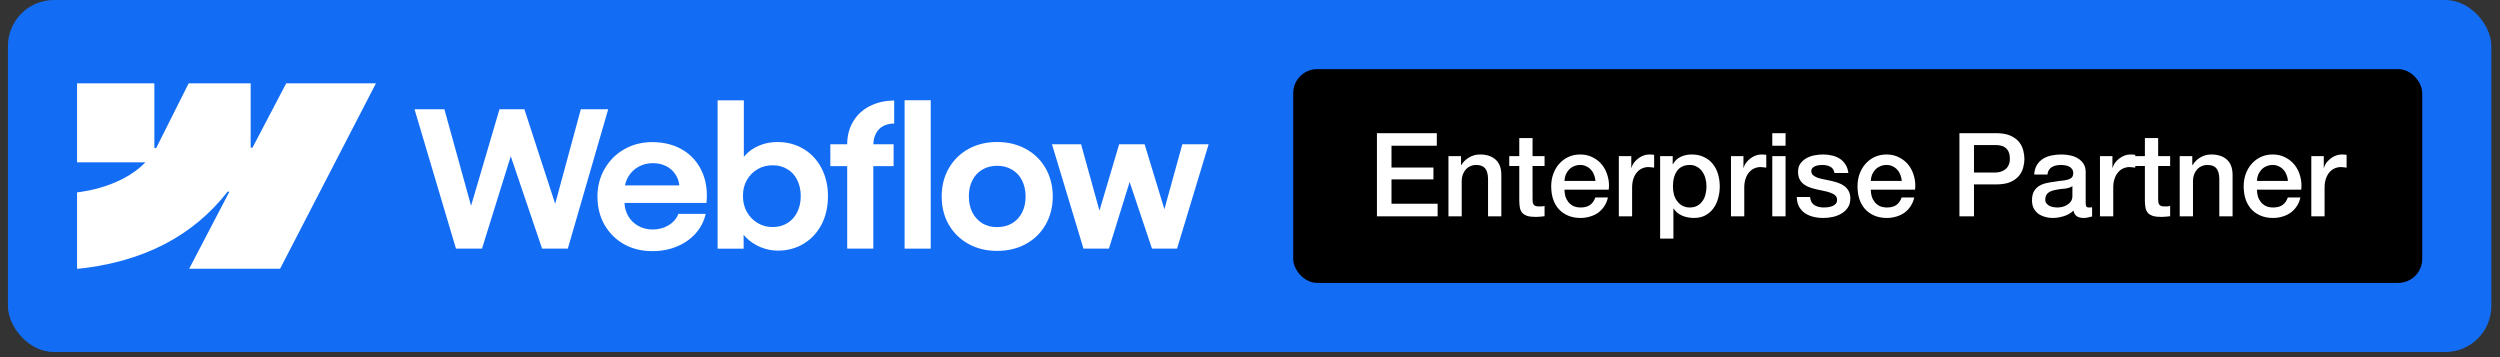
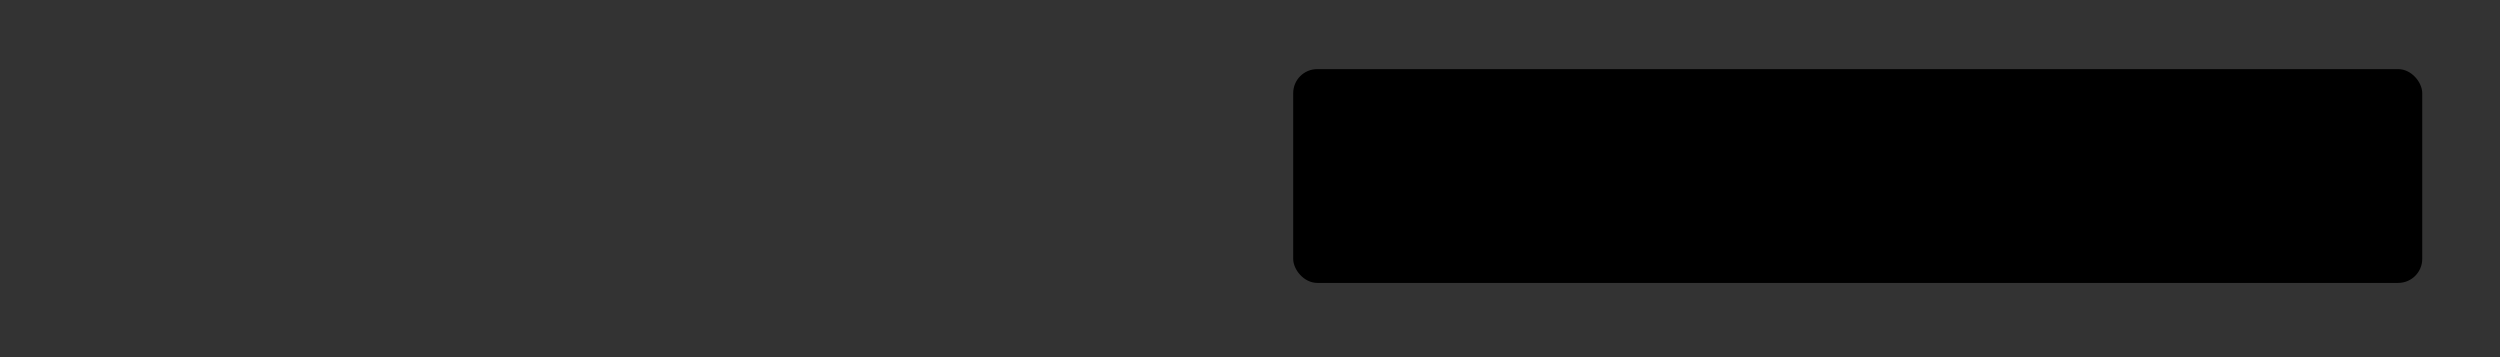
<svg xmlns="http://www.w3.org/2000/svg" width="217" height="31" viewBox="0 0 217 31" fill="none">
  <rect x="0" y="0" width="217" height="31" fill="#333333" stroke="none" />
-   <rect x="0.688" width="215.562" height="30.556" rx="4" fill="#136DF4" />
  <g clip-path="url(#clip0_9051_2382)">
    <path fill-rule="evenodd" clip-rule="evenodd" d="M32.69 7.121L24.287 23.375H16.395L19.911 16.638H19.753C16.852 20.365 12.523 22.818 6.355 23.375V16.732C6.355 16.732 10.301 16.501 12.62 14.088H6.357V7.121H13.398V12.851H13.556L16.433 7.121H21.758V12.816H21.916L24.902 7.121H32.69Z" fill="white" />
    <path d="M78.519 21.581H80.787V8.701H78.519V21.581Z" fill="white" />
    <path fill-rule="evenodd" clip-rule="evenodd" d="M66.01 21.451C66.502 21.654 67.004 21.754 67.513 21.754C68.355 21.754 69.108 21.551 69.773 21.146C70.437 20.74 70.952 20.181 71.319 19.469C71.684 18.752 71.867 17.937 71.867 17.029C71.867 16.119 71.678 15.306 71.302 14.588C70.925 13.871 70.402 13.314 69.731 12.92C69.062 12.52 68.299 12.322 67.447 12.328C66.904 12.328 66.383 12.432 65.886 12.64C65.387 12.848 64.972 13.144 64.64 13.527C64.615 13.556 64.59 13.586 64.565 13.615V8.711H62.289V21.583H64.549L64.544 20.38C64.603 20.452 64.665 20.52 64.732 20.588C65.09 20.955 65.516 21.242 66.01 21.451ZM68.334 19.372C67.963 19.596 67.54 19.708 67.064 19.708C66.593 19.708 66.161 19.593 65.768 19.363C65.375 19.127 65.062 18.807 64.829 18.401C64.603 17.996 64.489 17.536 64.489 17.02C64.483 16.505 64.594 16.045 64.821 15.639C65.053 15.229 65.367 14.911 65.76 14.686C66.153 14.456 66.587 14.344 67.064 14.349C67.54 14.344 67.963 14.454 68.334 14.678C68.71 14.896 68.998 15.212 69.198 15.623C69.403 16.028 69.505 16.494 69.505 17.02C69.505 17.547 69.402 18.012 69.198 18.418C68.999 18.823 68.712 19.141 68.334 19.372Z" fill="white" />
-     <path d="M35.98 9.482H38.572L40.89 17.861L43.356 9.482H45.516L48.19 17.692L50.416 9.482H52.792L49.287 21.58H47.053L44.334 13.561L41.837 21.58H39.577L35.98 9.482Z" fill="white" />
    <path fill-rule="evenodd" clip-rule="evenodd" d="M56.62 21.796C55.717 21.801 54.904 21.603 54.177 21.203C53.458 20.798 52.89 20.236 52.475 19.519C52.065 18.801 51.859 17.982 51.859 17.062C51.859 16.168 52.071 15.36 52.491 14.638C52.912 13.915 53.483 13.35 54.202 12.945C54.922 12.539 55.726 12.336 56.612 12.336C57.609 12.336 58.481 12.554 59.228 12.993C59.981 13.431 60.543 14.054 60.914 14.859C61.29 15.659 61.426 16.577 61.321 17.613H54.206C54.226 18.025 54.33 18.4 54.519 18.738C54.73 19.11 55.023 19.4 55.399 19.609C55.776 19.818 56.196 19.921 56.662 19.921C57.016 19.916 57.345 19.855 57.65 19.74C57.955 19.619 58.213 19.458 58.422 19.255C58.639 19.051 58.791 18.822 58.879 18.565H61.255C61.111 19.196 60.824 19.756 60.392 20.25C59.96 20.738 59.417 21.118 58.764 21.392C58.11 21.666 57.395 21.801 56.62 21.796ZM54.527 15.352C54.394 15.582 54.302 15.828 54.251 16.091H58.967C58.932 15.758 58.828 15.454 58.654 15.179C58.454 14.856 58.184 14.606 57.841 14.431C57.498 14.25 57.11 14.161 56.678 14.161C56.219 14.161 55.801 14.265 55.424 14.473C55.047 14.68 54.748 14.974 54.527 15.352Z" fill="white" />
    <path d="M73.537 12.523C73.537 11.789 73.706 11.136 74.043 10.566C74.381 9.99 74.854 9.544 75.464 9.226C76.079 8.903 76.796 8.736 77.615 8.725V10.721C77.233 10.727 76.907 10.806 76.635 10.959C76.37 11.107 76.164 11.323 76.02 11.609C75.888 11.871 75.815 12.175 75.806 12.521H77.565V14.42H75.804V21.58H73.537V14.42H72.074V12.521H73.537V12.523Z" fill="white" />
    <path fill-rule="evenodd" clip-rule="evenodd" d="M86.547 21.777C85.623 21.777 84.795 21.577 84.064 21.177C83.34 20.772 82.769 20.212 82.353 19.501C81.944 18.783 81.738 17.97 81.738 17.06C81.738 16.145 81.944 15.329 82.353 14.611C82.769 13.889 83.34 13.326 84.064 12.927C84.795 12.527 85.623 12.326 86.547 12.326C87.478 12.326 88.308 12.527 89.039 12.927C89.775 13.326 90.348 13.886 90.758 14.603C91.168 15.32 91.376 16.139 91.382 17.06C91.376 17.97 91.168 18.783 90.758 19.501C90.354 20.212 89.783 20.772 89.047 21.177C88.311 21.578 87.478 21.777 86.547 21.777ZM86.547 19.715C87.035 19.715 87.467 19.605 87.843 19.387C88.219 19.163 88.51 18.849 88.715 18.449C88.921 18.044 89.022 17.581 89.022 17.06C89.022 16.534 88.919 16.068 88.715 15.663C88.51 15.257 88.219 14.945 87.843 14.725C87.467 14.501 87.035 14.389 86.547 14.389C86.066 14.389 85.636 14.501 85.26 14.725C84.889 14.945 84.6 15.257 84.396 15.663C84.191 16.068 84.092 16.534 84.098 17.06C84.098 17.581 84.201 18.044 84.405 18.449C84.616 18.849 84.903 19.161 85.268 19.387C85.639 19.605 86.066 19.715 86.547 19.715Z" fill="white" />
    <path d="M93.837 12.523H91.312L94.046 21.58H96.255L98.052 15.795L99.992 21.58H102.168L104.91 12.523H102.625L101.07 18.162L99.352 12.523H97.142L95.433 18.285L93.837 12.523Z" fill="white" />
  </g>
  <path d="M163.25 12.253H166.815V13.255H164.304V14.887H166.665V15.864H164.304V17.552H166.838V18.553H163.25V12.253ZM168.809 18.553H167.785V13.8H168.785V14.781L168.617 14.853C168.665 14.629 168.759 14.428 168.897 14.252C169.034 14.076 169.204 13.941 169.406 13.847C169.608 13.751 169.823 13.704 170.05 13.707C170.352 13.707 170.616 13.779 170.844 13.924C171.072 14.066 171.246 14.272 171.369 14.542C171.495 14.812 171.557 15.129 171.557 15.493V18.553H170.534V15.719C170.534 15.505 170.502 15.322 170.438 15.169C170.374 15.015 170.282 14.899 170.162 14.819C170.041 14.74 169.897 14.7 169.728 14.7C169.554 14.7 169.398 14.747 169.261 14.841C169.123 14.934 169.013 15.068 168.931 15.241C168.849 15.412 168.809 15.606 168.809 15.825V18.553ZM172.994 12.645H174.007V18.553H172.994V12.645ZM172.22 13.8H174.785V14.73H172.22V13.8ZM177.437 18.66C177.011 18.66 176.633 18.558 176.306 18.353C175.982 18.148 175.729 17.859 175.548 17.483C175.366 17.108 175.275 16.675 175.275 16.183C175.275 15.711 175.367 15.288 175.552 14.913C175.735 14.535 175.988 14.241 176.31 14.031C176.635 13.817 177 13.711 177.407 13.711C177.838 13.711 178.221 13.817 178.553 14.031C178.886 14.244 179.139 14.559 179.312 14.977C179.486 15.392 179.554 15.888 179.516 16.465H175.713V15.71L178.745 15.697L178.468 15.829C178.464 15.591 178.417 15.379 178.331 15.194C178.244 15.01 178.121 14.866 177.963 14.764C177.807 14.661 177.627 14.61 177.426 14.61C177.214 14.61 177.024 14.667 176.855 14.781C176.686 14.894 176.553 15.054 176.456 15.258C176.361 15.463 176.315 15.693 176.318 15.949V16.371C176.315 16.646 176.361 16.89 176.456 17.1C176.553 17.307 176.687 17.469 176.859 17.586C177.03 17.699 177.224 17.756 177.441 17.756C177.6 17.753 177.745 17.724 177.879 17.667C178.014 17.607 178.128 17.525 178.219 17.419C178.311 17.311 178.378 17.188 178.418 17.049H179.469C179.411 17.364 179.287 17.644 179.098 17.888C178.911 18.133 178.674 18.323 178.384 18.46C178.096 18.593 177.78 18.66 177.437 18.66ZM180.416 13.8H181.39V14.768L181.248 14.789C181.294 14.57 181.375 14.38 181.493 14.218C181.614 14.053 181.756 13.928 181.923 13.843C182.092 13.755 182.272 13.711 182.467 13.711C182.5 13.711 182.532 13.712 182.563 13.715C182.596 13.718 182.626 13.722 182.651 13.728V14.794C182.628 14.785 182.591 14.778 182.54 14.772C182.488 14.764 182.439 14.759 182.39 14.759C182.196 14.757 182.026 14.798 181.881 14.883C181.735 14.966 181.621 15.089 181.539 15.254C181.46 15.416 181.42 15.611 181.42 15.838V18.553H180.416V13.8ZM183.44 13.8H184.453V14.87L184.257 14.887C184.311 14.663 184.416 14.461 184.572 14.282C184.73 14.1 184.918 13.961 185.135 13.864C185.352 13.765 185.575 13.715 185.802 13.715C186.177 13.715 186.511 13.817 186.802 14.022C187.094 14.224 187.319 14.512 187.478 14.887C187.639 15.262 187.719 15.694 187.719 16.183C187.719 16.683 187.637 17.12 187.474 17.492C187.31 17.861 187.081 18.147 186.788 18.349C186.496 18.551 186.161 18.65 185.783 18.647C185.547 18.65 185.322 18.6 185.109 18.498C184.896 18.393 184.715 18.251 184.564 18.072C184.416 17.893 184.32 17.695 184.28 17.479L184.464 17.483V20.387H183.44V13.8ZM185.572 17.688C185.792 17.688 185.985 17.625 186.151 17.501C186.317 17.373 186.443 17.196 186.531 16.972C186.62 16.744 186.665 16.483 186.665 16.188C186.665 15.892 186.62 15.63 186.531 15.403C186.441 15.173 186.313 14.995 186.147 14.87C185.981 14.745 185.79 14.683 185.572 14.683C185.36 14.683 185.168 14.747 184.997 14.875C184.826 15.002 184.69 15.182 184.59 15.412C184.491 15.639 184.441 15.898 184.441 16.188C184.438 16.483 184.485 16.744 184.582 16.972C184.68 17.196 184.814 17.373 184.986 17.501C185.157 17.625 185.352 17.688 185.572 17.688ZM188.643 13.8H189.616V14.768L189.475 14.789C189.521 14.57 189.602 14.38 189.72 14.218C189.84 14.053 189.983 13.928 190.149 13.843C190.318 13.755 190.499 13.711 190.694 13.711C190.727 13.711 190.758 13.712 190.789 13.715C190.822 13.718 190.852 13.722 190.877 13.728V14.794C190.855 14.785 190.817 14.778 190.766 14.772C190.715 14.764 190.665 14.759 190.617 14.759C190.423 14.757 190.253 14.798 190.107 14.883C189.962 14.966 189.848 15.089 189.766 15.254C189.687 15.416 189.646 15.611 189.646 15.838V18.553H188.643V13.8ZM191.702 13.8H192.717V18.553H191.702V13.8ZM191.679 11.984H192.763V13.157H191.679V11.984ZM196.087 15.194C196.067 15.072 196.026 14.963 195.965 14.866C195.903 14.767 195.821 14.69 195.719 14.636C195.616 14.582 195.503 14.555 195.378 14.555C195.26 14.558 195.155 14.583 195.064 14.632C194.972 14.68 194.9 14.745 194.849 14.828C194.798 14.91 194.772 15.002 194.772 15.105C194.772 15.236 194.813 15.342 194.895 15.425C194.979 15.507 195.112 15.571 195.293 15.616L195.972 15.783C196.365 15.882 196.657 16.045 196.846 16.273C197.037 16.497 197.133 16.787 197.13 17.142C197.13 17.435 197.059 17.695 196.919 17.923C196.778 18.15 196.58 18.328 196.325 18.455C196.072 18.583 195.78 18.647 195.45 18.647C195.106 18.647 194.802 18.586 194.538 18.464C194.278 18.339 194.07 18.163 193.914 17.935C193.758 17.708 193.666 17.441 193.641 17.134H194.654C194.674 17.267 194.719 17.384 194.791 17.483C194.866 17.583 194.959 17.661 195.071 17.718C195.183 17.772 195.311 17.797 195.454 17.795C195.59 17.795 195.709 17.772 195.811 17.727C195.914 17.681 195.991 17.618 196.045 17.539C196.101 17.459 196.13 17.37 196.13 17.27C196.124 17.134 196.08 17.024 195.999 16.942C195.92 16.857 195.794 16.793 195.623 16.75L194.956 16.58C194.683 16.509 194.459 16.413 194.286 16.294C194.112 16.172 193.981 16.023 193.894 15.847C193.808 15.67 193.763 15.463 193.763 15.224C193.761 14.934 193.829 14.674 193.967 14.444C194.108 14.211 194.303 14.031 194.553 13.903C194.804 13.772 195.089 13.705 195.408 13.702C195.733 13.702 196.017 13.765 196.259 13.89C196.504 14.012 196.698 14.185 196.838 14.41C196.981 14.634 197.067 14.896 197.095 15.194H196.087ZM200.039 18.66C199.612 18.66 199.236 18.558 198.908 18.353C198.584 18.148 198.331 17.859 198.149 17.483C197.968 17.108 197.877 16.675 197.877 16.183C197.877 15.711 197.969 15.288 198.153 14.913C198.337 14.535 198.59 14.241 198.912 14.031C199.237 13.817 199.602 13.711 200.009 13.711C200.441 13.711 200.823 13.817 201.155 14.031C201.487 14.244 201.74 14.559 201.914 14.977C202.088 15.392 202.155 15.888 202.117 16.465H198.314V15.71L201.347 15.697L201.071 15.829C201.065 15.591 201.019 15.379 200.932 15.194C200.845 15.01 200.722 14.866 200.564 14.764C200.408 14.661 200.23 14.61 200.028 14.61C199.816 14.61 199.625 14.667 199.456 14.781C199.288 14.894 199.155 15.054 199.058 15.258C198.963 15.463 198.918 15.693 198.92 15.949V16.371C198.918 16.646 198.963 16.89 199.058 17.1C199.155 17.307 199.289 17.469 199.46 17.586C199.631 17.699 199.825 17.756 200.043 17.756C200.201 17.753 200.348 17.724 200.48 17.667C200.615 17.607 200.729 17.525 200.822 17.419C200.913 17.311 200.98 17.188 201.021 17.049H202.071C202.012 17.364 201.888 17.644 201.699 17.888C201.512 18.133 201.275 18.323 200.986 18.46C200.697 18.593 200.382 18.66 200.039 18.66Z" fill="#136DF4" />
  <rect x="112.25" y="6" width="98" height="18.556" rx="2.084" fill="black" />
-   <path d="M119.518 11.559H124.715V12.651H120.782V14.541H124.422V15.572H120.782V17.686H124.786V18.777H119.518V11.559ZM125.725 13.55H126.817V14.319L126.837 14.339C127.012 14.049 127.241 13.823 127.524 13.662C127.807 13.493 128.121 13.409 128.465 13.409C129.037 13.409 129.489 13.557 129.819 13.854C130.15 14.15 130.315 14.595 130.315 15.188V18.777H129.162V15.492C129.149 15.081 129.061 14.784 128.899 14.602C128.737 14.413 128.485 14.319 128.141 14.319C127.946 14.319 127.77 14.356 127.615 14.43C127.46 14.497 127.329 14.595 127.221 14.723C127.113 14.845 127.029 14.989 126.968 15.158C126.908 15.326 126.877 15.505 126.877 15.694V18.777H125.725V13.55ZM131.004 13.55H131.874V11.983H133.026V13.55H134.068V14.41H133.026V17.2C133.026 17.322 133.03 17.426 133.036 17.514C133.05 17.601 133.074 17.675 133.107 17.736C133.148 17.797 133.205 17.844 133.279 17.878C133.353 17.904 133.454 17.918 133.582 17.918C133.663 17.918 133.744 17.918 133.825 17.918C133.906 17.911 133.987 17.898 134.068 17.878V18.767C133.94 18.781 133.815 18.794 133.694 18.808C133.572 18.821 133.448 18.828 133.32 18.828C133.016 18.828 132.77 18.801 132.582 18.747C132.4 18.686 132.255 18.602 132.147 18.494C132.046 18.38 131.975 18.238 131.934 18.07C131.901 17.901 131.881 17.709 131.874 17.493V14.41H131.004V13.55ZM138.486 15.704C138.472 15.522 138.432 15.347 138.365 15.178C138.304 15.01 138.216 14.865 138.102 14.743C137.994 14.615 137.859 14.514 137.697 14.44C137.542 14.359 137.367 14.319 137.172 14.319C136.969 14.319 136.784 14.356 136.615 14.43C136.454 14.497 136.312 14.595 136.191 14.723C136.076 14.845 135.982 14.989 135.908 15.158C135.84 15.326 135.803 15.508 135.797 15.704H138.486ZM135.797 16.462C135.797 16.664 135.824 16.86 135.877 17.049C135.938 17.237 136.026 17.402 136.14 17.544C136.255 17.686 136.4 17.8 136.575 17.888C136.75 17.968 136.959 18.009 137.202 18.009C137.539 18.009 137.808 17.938 138.011 17.797C138.22 17.648 138.375 17.429 138.476 17.14H139.568C139.507 17.423 139.402 17.675 139.254 17.898C139.106 18.12 138.927 18.309 138.718 18.464C138.509 18.612 138.274 18.723 138.011 18.798C137.755 18.878 137.485 18.919 137.202 18.919C136.791 18.919 136.427 18.852 136.11 18.717C135.793 18.582 135.524 18.393 135.301 18.151C135.085 17.908 134.92 17.618 134.806 17.281C134.698 16.944 134.644 16.573 134.644 16.169C134.644 15.798 134.701 15.448 134.816 15.117C134.937 14.78 135.106 14.487 135.321 14.238C135.544 13.982 135.81 13.78 136.12 13.631C136.43 13.483 136.781 13.409 137.172 13.409C137.583 13.409 137.95 13.497 138.274 13.672C138.604 13.84 138.877 14.066 139.092 14.349C139.308 14.632 139.463 14.959 139.557 15.33C139.659 15.694 139.686 16.071 139.638 16.462H135.797ZM140.515 13.55H141.596V14.562H141.617C141.65 14.42 141.714 14.282 141.809 14.147C141.91 14.012 142.028 13.891 142.162 13.783C142.304 13.668 142.459 13.577 142.628 13.51C142.796 13.443 142.968 13.409 143.143 13.409C143.278 13.409 143.369 13.412 143.416 13.419C143.47 13.426 143.524 13.432 143.578 13.439V14.551C143.497 14.538 143.413 14.528 143.325 14.521C143.244 14.508 143.163 14.501 143.082 14.501C142.887 14.501 142.702 14.541 142.526 14.622C142.358 14.696 142.21 14.811 142.082 14.966C141.954 15.114 141.852 15.3 141.778 15.522C141.704 15.744 141.667 16 141.667 16.29V18.777H140.515V13.55ZM144.099 13.55H145.191V14.258H145.211C145.373 13.955 145.599 13.739 145.889 13.611C146.178 13.476 146.492 13.409 146.829 13.409C147.24 13.409 147.597 13.483 147.901 13.631C148.211 13.773 148.467 13.972 148.669 14.228C148.871 14.477 149.023 14.77 149.124 15.107C149.225 15.444 149.275 15.805 149.275 16.189C149.275 16.54 149.228 16.88 149.134 17.21C149.046 17.541 148.908 17.834 148.719 18.09C148.537 18.339 148.305 18.541 148.022 18.697C147.739 18.845 147.405 18.919 147.021 18.919C146.852 18.919 146.684 18.902 146.515 18.868C146.347 18.841 146.185 18.794 146.03 18.727C145.875 18.659 145.73 18.575 145.595 18.474C145.467 18.366 145.36 18.241 145.272 18.1H145.252V20.708H144.099V13.55ZM148.123 16.169C148.123 15.933 148.093 15.704 148.032 15.482C147.971 15.259 147.88 15.064 147.759 14.895C147.638 14.72 147.486 14.582 147.304 14.481C147.122 14.373 146.913 14.319 146.677 14.319C146.192 14.319 145.825 14.487 145.575 14.824C145.333 15.161 145.211 15.61 145.211 16.169C145.211 16.432 145.242 16.678 145.302 16.907C145.37 17.129 145.467 17.322 145.595 17.483C145.724 17.645 145.875 17.773 146.05 17.867C146.232 17.962 146.441 18.009 146.677 18.009C146.94 18.009 147.162 17.955 147.344 17.847C147.526 17.739 147.675 17.601 147.789 17.433C147.911 17.258 147.995 17.062 148.042 16.846C148.096 16.624 148.123 16.398 148.123 16.169ZM150.249 13.55H151.331V14.562H151.351C151.385 14.42 151.449 14.282 151.543 14.147C151.645 14.012 151.762 13.891 151.897 13.783C152.039 13.668 152.194 13.577 152.362 13.51C152.531 13.443 152.703 13.409 152.878 13.409C153.013 13.409 153.104 13.412 153.151 13.419C153.205 13.426 153.259 13.432 153.313 13.439V14.551C153.232 14.538 153.148 14.528 153.06 14.521C152.979 14.508 152.898 14.501 152.817 14.501C152.622 14.501 152.436 14.541 152.261 14.622C152.093 14.696 151.944 14.811 151.816 14.966C151.688 15.114 151.587 15.3 151.513 15.522C151.439 15.744 151.402 16 151.402 16.29V18.777H150.249V13.55ZM153.834 11.559H154.987V12.651H153.834V11.559ZM153.834 13.55H154.987V18.777H153.834V13.55ZM157.112 17.099C157.145 17.436 157.274 17.672 157.496 17.807C157.718 17.942 157.985 18.009 158.295 18.009C158.402 18.009 158.524 18.002 158.659 17.989C158.8 17.968 158.932 17.935 159.053 17.888C159.174 17.84 159.272 17.773 159.346 17.686C159.427 17.591 159.464 17.47 159.457 17.322C159.451 17.173 159.397 17.052 159.296 16.957C159.194 16.863 159.063 16.789 158.901 16.735C158.746 16.674 158.568 16.624 158.365 16.584C158.163 16.543 157.958 16.499 157.749 16.452C157.533 16.405 157.324 16.348 157.122 16.28C156.926 16.213 156.748 16.122 156.586 16.007C156.431 15.893 156.306 15.748 156.212 15.572C156.118 15.39 156.07 15.168 156.07 14.905C156.07 14.622 156.138 14.386 156.273 14.197C156.414 14.002 156.589 13.847 156.798 13.732C157.014 13.611 157.25 13.527 157.506 13.48C157.769 13.432 158.018 13.409 158.254 13.409C158.524 13.409 158.78 13.439 159.023 13.5C159.272 13.554 159.494 13.645 159.69 13.773C159.892 13.901 160.057 14.069 160.185 14.278C160.32 14.481 160.404 14.727 160.438 15.016H159.235C159.181 14.74 159.053 14.555 158.851 14.46C158.655 14.366 158.429 14.319 158.173 14.319C158.092 14.319 157.995 14.326 157.88 14.339C157.772 14.352 157.668 14.38 157.567 14.42C157.472 14.454 157.391 14.508 157.324 14.582C157.257 14.649 157.223 14.74 157.223 14.855C157.223 14.996 157.27 15.111 157.365 15.198C157.466 15.286 157.594 15.36 157.749 15.421C157.91 15.475 158.092 15.522 158.295 15.562C158.497 15.603 158.706 15.647 158.921 15.694C159.13 15.741 159.336 15.798 159.538 15.866C159.74 15.933 159.919 16.024 160.074 16.139C160.236 16.253 160.364 16.398 160.458 16.573C160.559 16.749 160.61 16.964 160.61 17.22C160.61 17.53 160.539 17.793 160.398 18.009C160.256 18.225 160.071 18.4 159.841 18.535C159.619 18.669 159.37 18.767 159.093 18.828C158.817 18.889 158.544 18.919 158.274 18.919C157.944 18.919 157.637 18.882 157.354 18.808C157.078 18.733 156.835 18.622 156.626 18.474C156.424 18.319 156.263 18.13 156.141 17.908C156.027 17.679 155.966 17.409 155.959 17.099H157.112ZM165.074 15.704C165.06 15.522 165.02 15.347 164.953 15.178C164.892 15.01 164.804 14.865 164.69 14.743C164.582 14.615 164.447 14.514 164.285 14.44C164.13 14.359 163.955 14.319 163.76 14.319C163.557 14.319 163.372 14.356 163.204 14.43C163.042 14.497 162.9 14.595 162.779 14.723C162.664 14.845 162.57 14.989 162.496 15.158C162.428 15.326 162.391 15.508 162.385 15.704H165.074ZM162.385 16.462C162.385 16.664 162.412 16.86 162.466 17.049C162.526 17.237 162.614 17.402 162.728 17.544C162.843 17.686 162.988 17.8 163.163 17.888C163.338 17.968 163.547 18.009 163.79 18.009C164.127 18.009 164.397 17.938 164.599 17.797C164.808 17.648 164.963 17.429 165.064 17.14H166.156C166.095 17.423 165.991 17.675 165.842 17.898C165.694 18.12 165.515 18.309 165.306 18.464C165.098 18.612 164.862 18.723 164.599 18.798C164.343 18.878 164.073 18.919 163.79 18.919C163.379 18.919 163.015 18.852 162.698 18.717C162.381 18.582 162.112 18.393 161.889 18.151C161.674 17.908 161.508 17.618 161.394 17.281C161.286 16.944 161.232 16.573 161.232 16.169C161.232 15.798 161.289 15.448 161.404 15.117C161.525 14.78 161.694 14.487 161.91 14.238C162.132 13.982 162.398 13.78 162.708 13.631C163.018 13.483 163.369 13.409 163.76 13.409C164.171 13.409 164.538 13.497 164.862 13.672C165.192 13.84 165.465 14.066 165.681 14.349C165.896 14.632 166.051 14.959 166.146 15.33C166.247 15.694 166.274 16.071 166.226 16.462H162.385ZM170.078 11.559H173.263C173.775 11.559 174.193 11.633 174.517 11.781C174.84 11.93 175.089 12.115 175.265 12.337C175.44 12.56 175.558 12.802 175.619 13.065C175.686 13.328 175.72 13.571 175.72 13.793C175.72 14.015 175.686 14.258 175.619 14.521C175.558 14.777 175.44 15.016 175.265 15.239C175.089 15.461 174.84 15.647 174.517 15.795C174.193 15.936 173.775 16.007 173.263 16.007H171.342V18.777H170.078V11.559ZM171.342 14.976H173.192C173.334 14.976 173.479 14.956 173.627 14.915C173.775 14.875 173.91 14.811 174.031 14.723C174.159 14.629 174.26 14.508 174.335 14.359C174.415 14.204 174.456 14.012 174.456 13.783C174.456 13.547 174.422 13.352 174.355 13.197C174.287 13.042 174.196 12.92 174.082 12.833C173.967 12.738 173.836 12.674 173.688 12.641C173.539 12.607 173.381 12.59 173.212 12.59H171.342V14.976ZM181.037 17.615C181.037 17.756 181.054 17.857 181.088 17.918C181.128 17.979 181.203 18.009 181.31 18.009C181.344 18.009 181.385 18.009 181.432 18.009C181.479 18.009 181.533 18.002 181.593 17.989V18.788C181.553 18.801 181.499 18.814 181.432 18.828C181.371 18.848 181.307 18.865 181.24 18.878C181.172 18.892 181.105 18.902 181.037 18.909C180.97 18.916 180.913 18.919 180.866 18.919C180.63 18.919 180.434 18.872 180.279 18.777C180.124 18.683 180.023 18.518 179.976 18.282C179.747 18.504 179.464 18.666 179.127 18.767C178.796 18.868 178.476 18.919 178.166 18.919C177.93 18.919 177.704 18.885 177.489 18.818C177.273 18.757 177.081 18.666 176.913 18.545C176.751 18.417 176.619 18.258 176.518 18.07C176.424 17.874 176.377 17.648 176.377 17.392C176.377 17.069 176.434 16.806 176.549 16.604C176.67 16.401 176.825 16.243 177.014 16.128C177.209 16.014 177.425 15.933 177.661 15.886C177.903 15.832 178.146 15.791 178.389 15.765C178.598 15.724 178.796 15.697 178.985 15.684C179.174 15.664 179.339 15.633 179.48 15.593C179.629 15.552 179.743 15.492 179.824 15.411C179.912 15.323 179.956 15.195 179.956 15.027C179.956 14.878 179.919 14.757 179.844 14.663C179.777 14.568 179.689 14.497 179.582 14.45C179.48 14.396 179.366 14.363 179.238 14.349C179.11 14.329 178.988 14.319 178.874 14.319C178.55 14.319 178.284 14.386 178.075 14.521C177.866 14.656 177.748 14.865 177.721 15.148H176.569C176.589 14.811 176.67 14.531 176.811 14.309C176.953 14.086 177.132 13.908 177.347 13.773C177.57 13.638 177.819 13.544 178.095 13.49C178.372 13.436 178.655 13.409 178.945 13.409C179.201 13.409 179.453 13.436 179.703 13.49C179.952 13.544 180.175 13.631 180.37 13.753C180.572 13.874 180.734 14.032 180.855 14.228C180.977 14.417 181.037 14.649 181.037 14.925V17.615ZM179.885 16.159C179.71 16.273 179.494 16.344 179.238 16.371C178.982 16.391 178.726 16.425 178.469 16.472C178.348 16.492 178.23 16.523 178.116 16.563C178.001 16.597 177.9 16.648 177.812 16.715C177.725 16.776 177.654 16.86 177.6 16.968C177.553 17.069 177.529 17.193 177.529 17.342C177.529 17.47 177.566 17.578 177.64 17.665C177.715 17.753 177.802 17.824 177.903 17.878C178.011 17.925 178.126 17.958 178.247 17.979C178.375 17.999 178.49 18.009 178.591 18.009C178.719 18.009 178.857 17.992 179.005 17.958C179.154 17.925 179.292 17.867 179.42 17.787C179.555 17.706 179.666 17.605 179.753 17.483C179.841 17.355 179.885 17.2 179.885 17.018V16.159ZM182.278 13.55H183.359V14.562H183.38C183.413 14.42 183.477 14.282 183.572 14.147C183.673 14.012 183.791 13.891 183.925 13.783C184.067 13.668 184.222 13.577 184.391 13.51C184.559 13.443 184.731 13.409 184.906 13.409C185.041 13.409 185.132 13.412 185.179 13.419C185.233 13.426 185.287 13.432 185.341 13.439V14.551C185.26 14.538 185.176 14.528 185.088 14.521C185.007 14.508 184.926 14.501 184.845 14.501C184.65 14.501 184.465 14.541 184.289 14.622C184.121 14.696 183.973 14.811 183.845 14.966C183.717 15.114 183.615 15.3 183.541 15.522C183.467 15.744 183.43 16 183.43 16.29V18.777H182.278V13.55ZM185.306 13.55H186.176V11.983H187.328V13.55H188.369V14.41H187.328V17.2C187.328 17.322 187.331 17.426 187.338 17.514C187.352 17.601 187.375 17.675 187.409 17.736C187.449 17.797 187.507 17.844 187.581 17.878C187.655 17.904 187.756 17.918 187.884 17.918C187.965 17.918 188.046 17.918 188.127 17.918C188.208 17.911 188.289 17.898 188.369 17.878V18.767C188.241 18.781 188.117 18.794 187.995 18.808C187.874 18.821 187.749 18.828 187.621 18.828C187.318 18.828 187.072 18.801 186.883 18.747C186.701 18.686 186.556 18.602 186.449 18.494C186.347 18.38 186.277 18.238 186.236 18.07C186.203 17.901 186.182 17.709 186.176 17.493V14.41H185.306V13.55ZM189.199 13.55H190.29V14.319L190.311 14.339C190.486 14.049 190.715 13.823 190.998 13.662C191.281 13.493 191.595 13.409 191.938 13.409C192.511 13.409 192.963 13.557 193.293 13.854C193.623 14.15 193.788 14.595 193.788 15.188V18.777H192.636V15.492C192.622 15.081 192.535 14.784 192.373 14.602C192.211 14.413 191.959 14.319 191.615 14.319C191.419 14.319 191.244 14.356 191.089 14.43C190.934 14.497 190.803 14.595 190.695 14.723C190.587 14.845 190.503 14.989 190.442 15.158C190.381 15.326 190.351 15.505 190.351 15.694V18.777H189.199V13.55ZM198.593 15.704C198.579 15.522 198.539 15.347 198.472 15.178C198.411 15.01 198.323 14.865 198.209 14.743C198.101 14.615 197.966 14.514 197.804 14.44C197.649 14.359 197.474 14.319 197.279 14.319C197.076 14.319 196.891 14.356 196.723 14.43C196.561 14.497 196.419 14.595 196.298 14.723C196.183 14.845 196.089 14.989 196.015 15.158C195.947 15.326 195.91 15.508 195.904 15.704H198.593ZM195.904 16.462C195.904 16.664 195.931 16.86 195.985 17.049C196.045 17.237 196.133 17.402 196.247 17.544C196.362 17.686 196.507 17.8 196.682 17.888C196.857 17.968 197.066 18.009 197.309 18.009C197.646 18.009 197.916 17.938 198.118 17.797C198.327 17.648 198.482 17.429 198.583 17.14H199.675C199.614 17.423 199.51 17.675 199.361 17.898C199.213 18.12 199.034 18.309 198.825 18.464C198.617 18.612 198.381 18.723 198.118 18.798C197.862 18.878 197.592 18.919 197.309 18.919C196.898 18.919 196.534 18.852 196.217 18.717C195.9 18.582 195.631 18.393 195.408 18.151C195.193 17.908 195.027 17.618 194.913 17.281C194.805 16.944 194.751 16.573 194.751 16.169C194.751 15.798 194.808 15.448 194.923 15.117C195.044 14.78 195.213 14.487 195.429 14.238C195.651 13.982 195.917 13.78 196.227 13.631C196.537 13.483 196.888 13.409 197.279 13.409C197.69 13.409 198.057 13.497 198.381 13.672C198.711 13.84 198.984 14.066 199.2 14.349C199.415 14.632 199.57 14.959 199.665 15.33C199.766 15.694 199.793 16.071 199.745 16.462H195.904ZM200.622 13.55H201.703V14.562H201.724C201.757 14.42 201.821 14.282 201.916 14.147C202.017 14.012 202.135 13.891 202.27 13.783C202.411 13.668 202.566 13.577 202.735 13.51C202.903 13.443 203.075 13.409 203.25 13.409C203.385 13.409 203.476 13.412 203.523 13.419C203.577 13.426 203.631 13.432 203.685 13.439V14.551C203.604 14.538 203.52 14.528 203.432 14.521C203.351 14.508 203.27 14.501 203.19 14.501C202.994 14.501 202.809 14.541 202.634 14.622C202.465 14.696 202.317 14.811 202.189 14.966C202.061 15.114 201.96 15.3 201.885 15.522C201.811 15.744 201.774 16 201.774 16.29V18.777H200.622V13.55Z" fill="white" />
  <defs>
    <clipPath id="clip0_9051_2382">
-       <rect width="98.562" height="16.092" fill="white" transform="translate(6.688 7.232)" />
-     </clipPath>
+       </clipPath>
  </defs>
</svg>